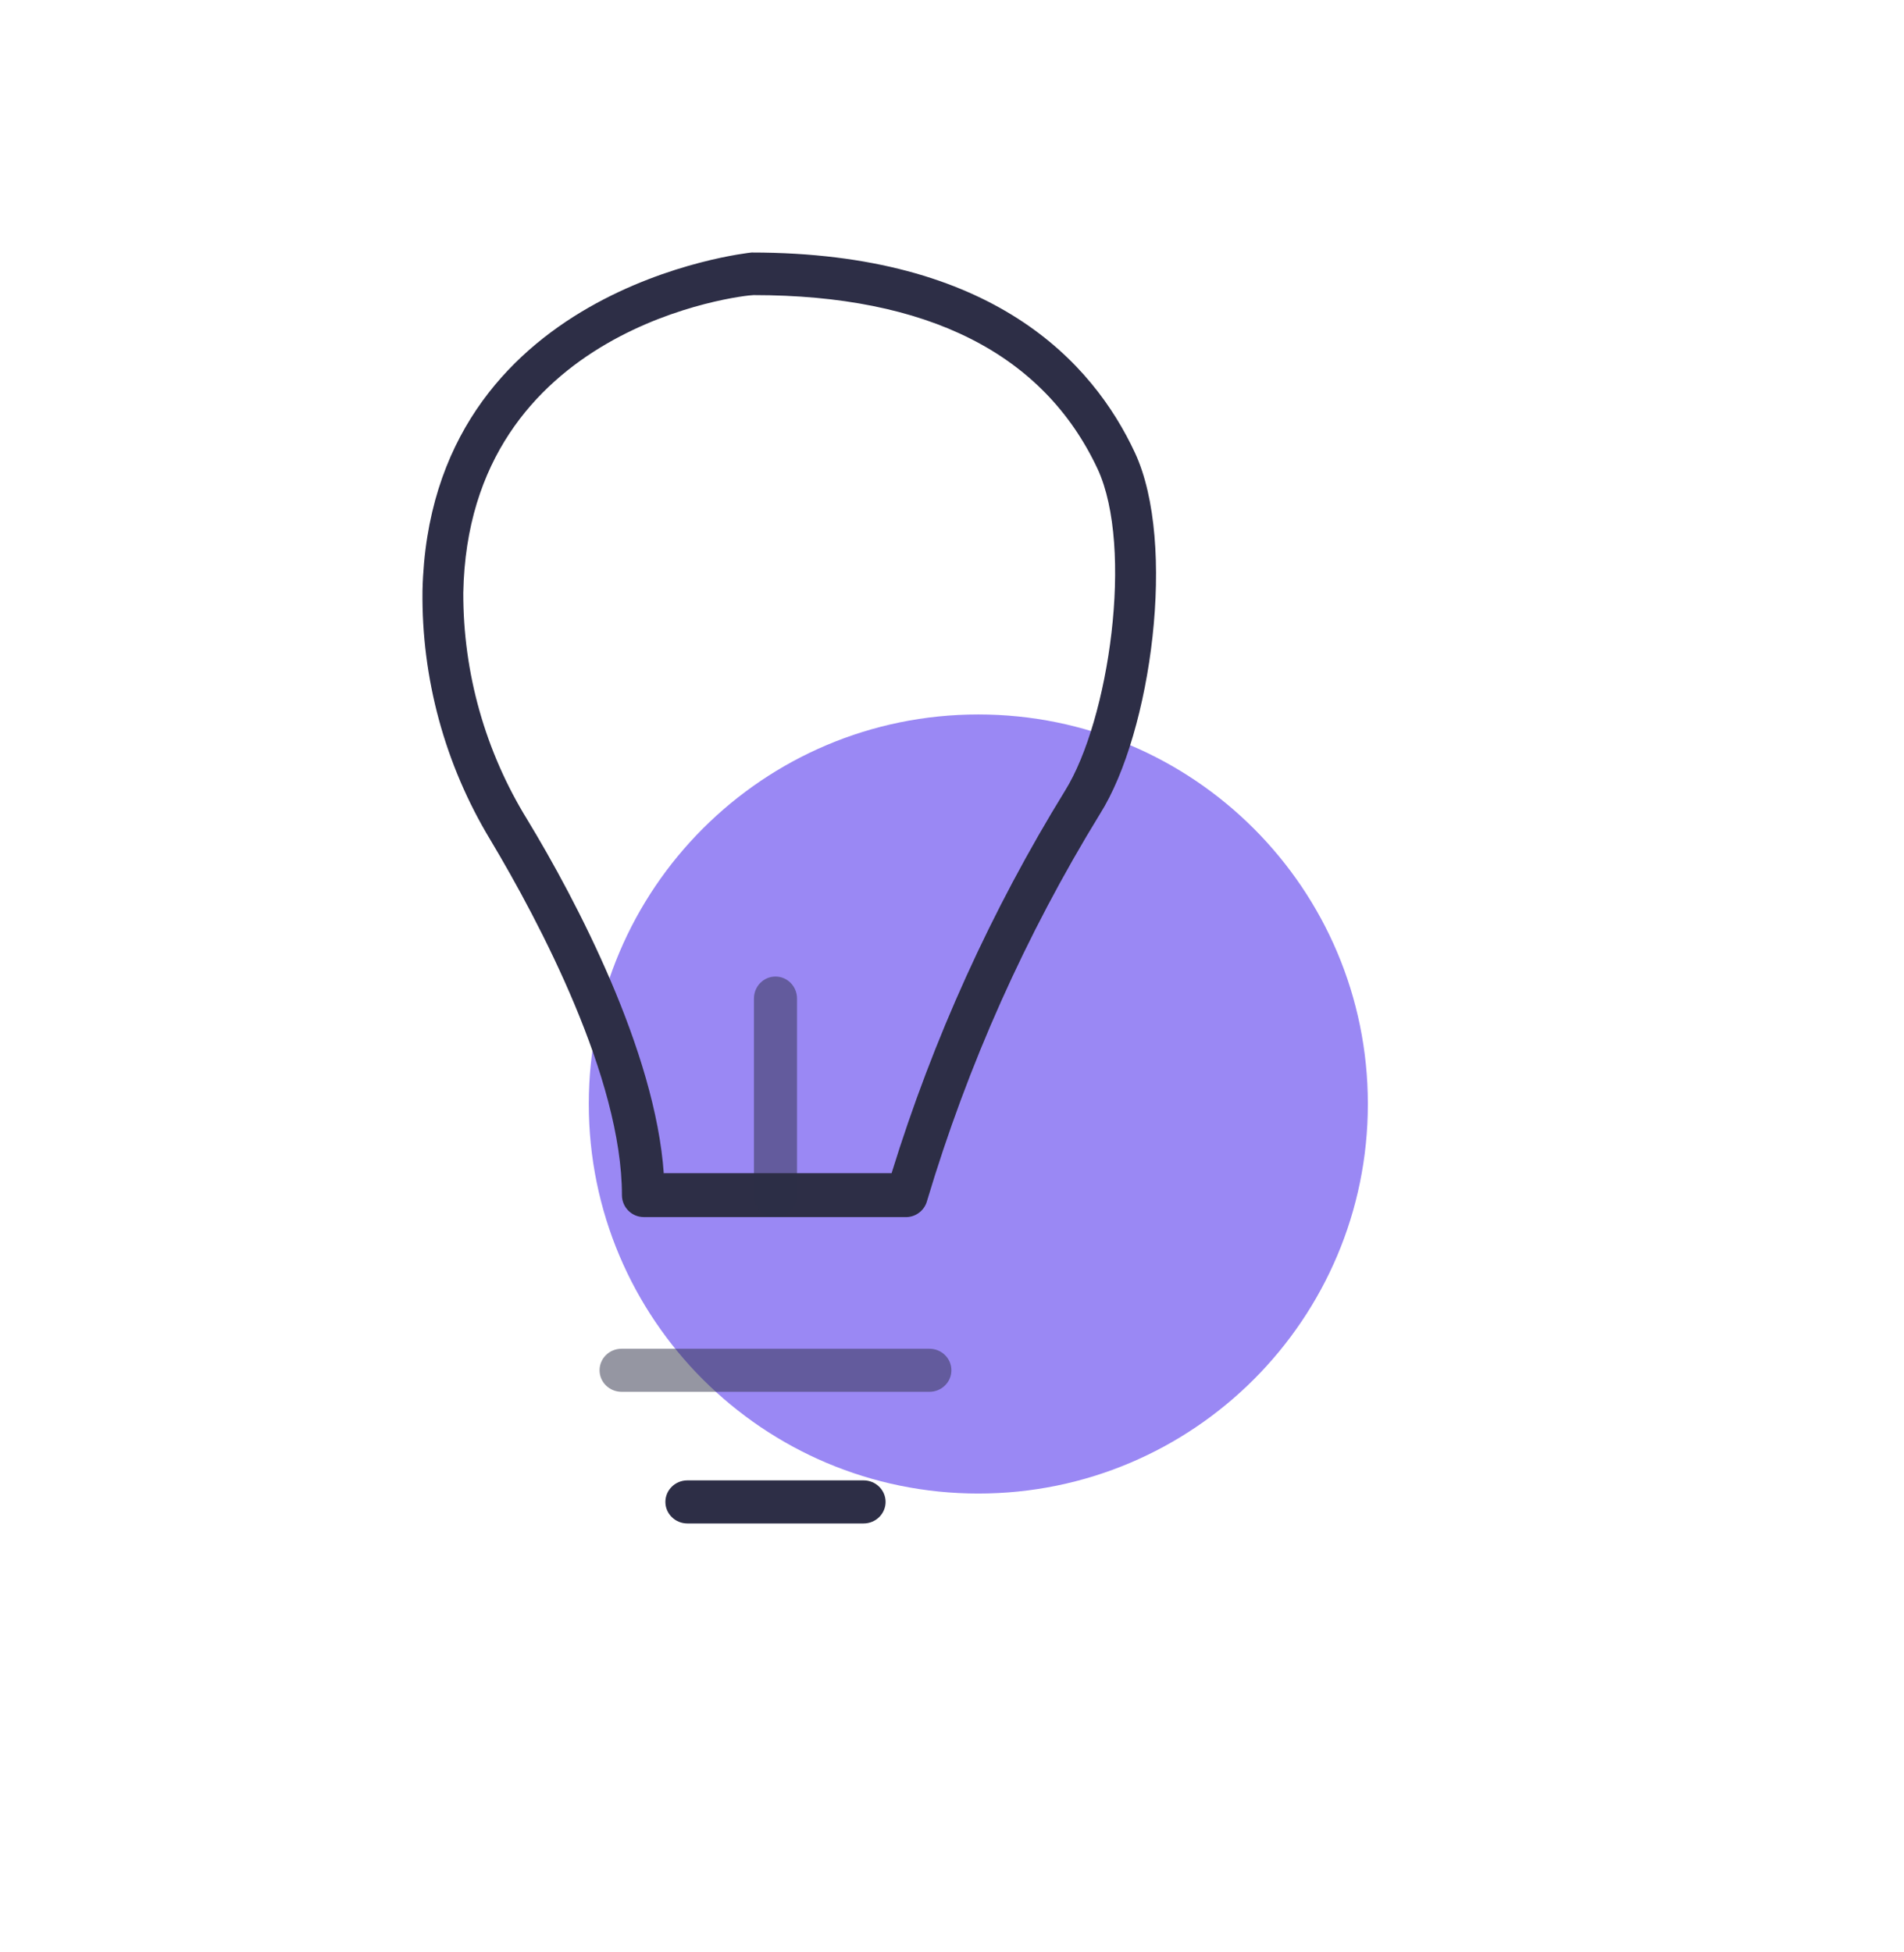
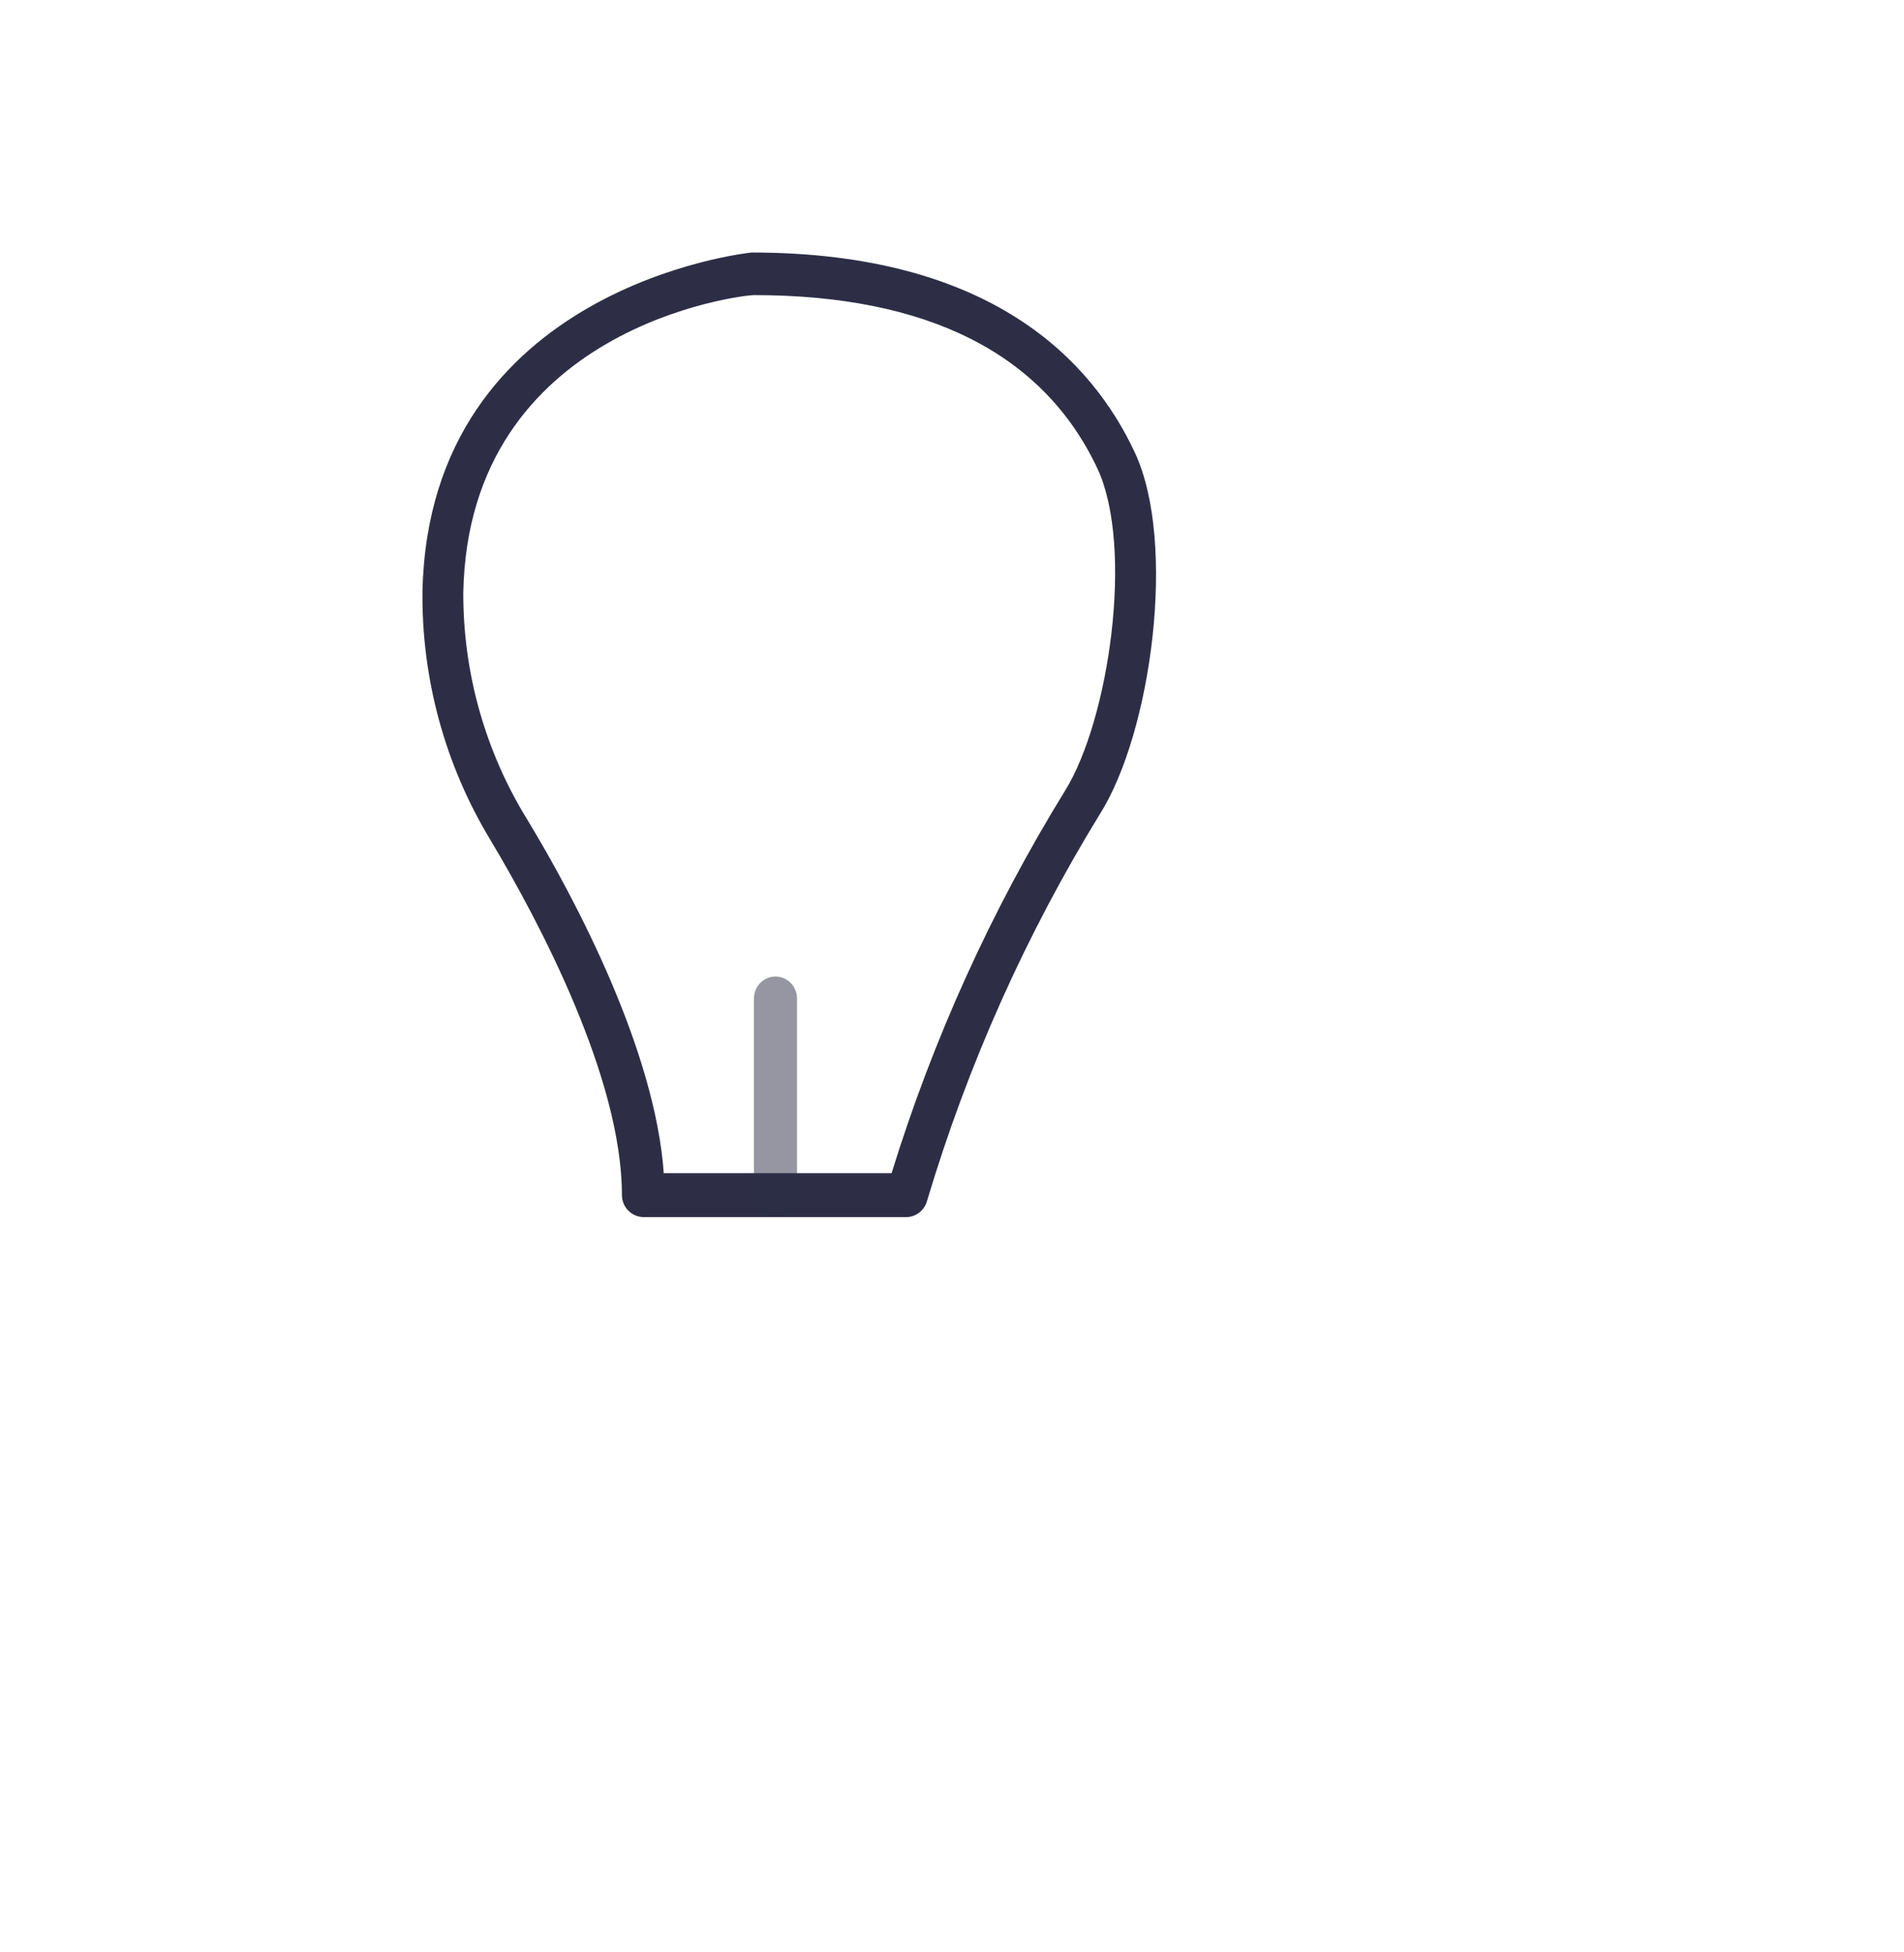
<svg xmlns="http://www.w3.org/2000/svg" width="1591" height="1631" xml:space="preserve" overflow="hidden">
  <defs>
    <clipPath id="clip0">
      <rect x="1915" y="417" width="1591" height="1631" />
    </clipPath>
  </defs>
  <g clip-path="url(#clip0)" transform="translate(-1915 -417)">
-     <path d="M3058 1339.5C3058 1519.27 2912.27 1665 2732.5 1665 2552.73 1665 2407 1519.27 2407 1339.5 2407 1159.73 2552.73 1014 2732.5 1014 2912.27 1014 3058 1159.73 3058 1339.5Z" fill="#9A88F4" fill-rule="evenodd" fill-opacity="1" />
    <path d="M2673.04 1434 2453.02 1434C2442.9 1434 2434.69 1425.79 2434.69 1415.66 2434.69 1318.07 2365.93 1187.65 2324.68 1118.68 2286.79 1055.98 2267.17 983.933 2268.03 910.669 2273.89 656.249 2540.84 628.183 2543.04 628 2744.72 628 2828.15 719.716 2863.35 795.29 2898.55 870.864 2877.1 1028.98 2834.2 1097.04 2772.21 1198.04 2723.65 1306.69 2689.72 1420.24 2687.74 1427.97 2681 1433.53 2673.04 1434ZM2469.71 1397.31 2660.02 1397.31C2694.7 1285.05 2743.43 1177.62 2805.04 1077.59 2841.71 1018.53 2862.61 874.716 2832.18 808.864 2786.89 712.195 2689.72 663.586 2544.69 663.586 2536.44 663.586 2306.35 689.083 2302.13 912.32 2301.95 979.3 2320.49 1045 2355.67 1101.99 2396.37 1169.12 2462.74 1295.33 2469.71 1398.23Z" fill="#2D2E46" fill-rule="evenodd" fill-opacity="1" />
-     <path d="M2691.62 1580 2434.37 1580C2424.23 1580 2416 1571.94 2416 1562 2416 1552.06 2424.23 1544 2434.37 1544L2691.62 1544C2701.77 1544 2710 1552.06 2710 1562 2710 1571.94 2701.77 1580 2691.62 1580Z" fill="#2D2E46" fill-rule="evenodd" fill-opacity="0.502" />
-     <path d="M2636.6 1690 2489.4 1690C2479.24 1690 2471 1681.94 2471 1672 2471 1662.06 2479.24 1654 2489.4 1654L2636.6 1654C2646.76 1654 2655 1662.06 2655 1672 2655 1681.94 2646.76 1690 2636.6 1690Z" fill="#2D2E46" fill-rule="evenodd" fill-opacity="1" />
    <path d="M2563 1434C2553.06 1434 2545 1425.77 2545 1415.63L2545 1251.37C2545 1241.23 2553.06 1233 2563 1233 2572.94 1233 2581 1241.23 2581 1251.37L2581 1415.63C2581 1425.77 2572.94 1434 2563 1434Z" fill="#2D2E46" fill-rule="evenodd" fill-opacity="0.502" />
  </g>
</svg>